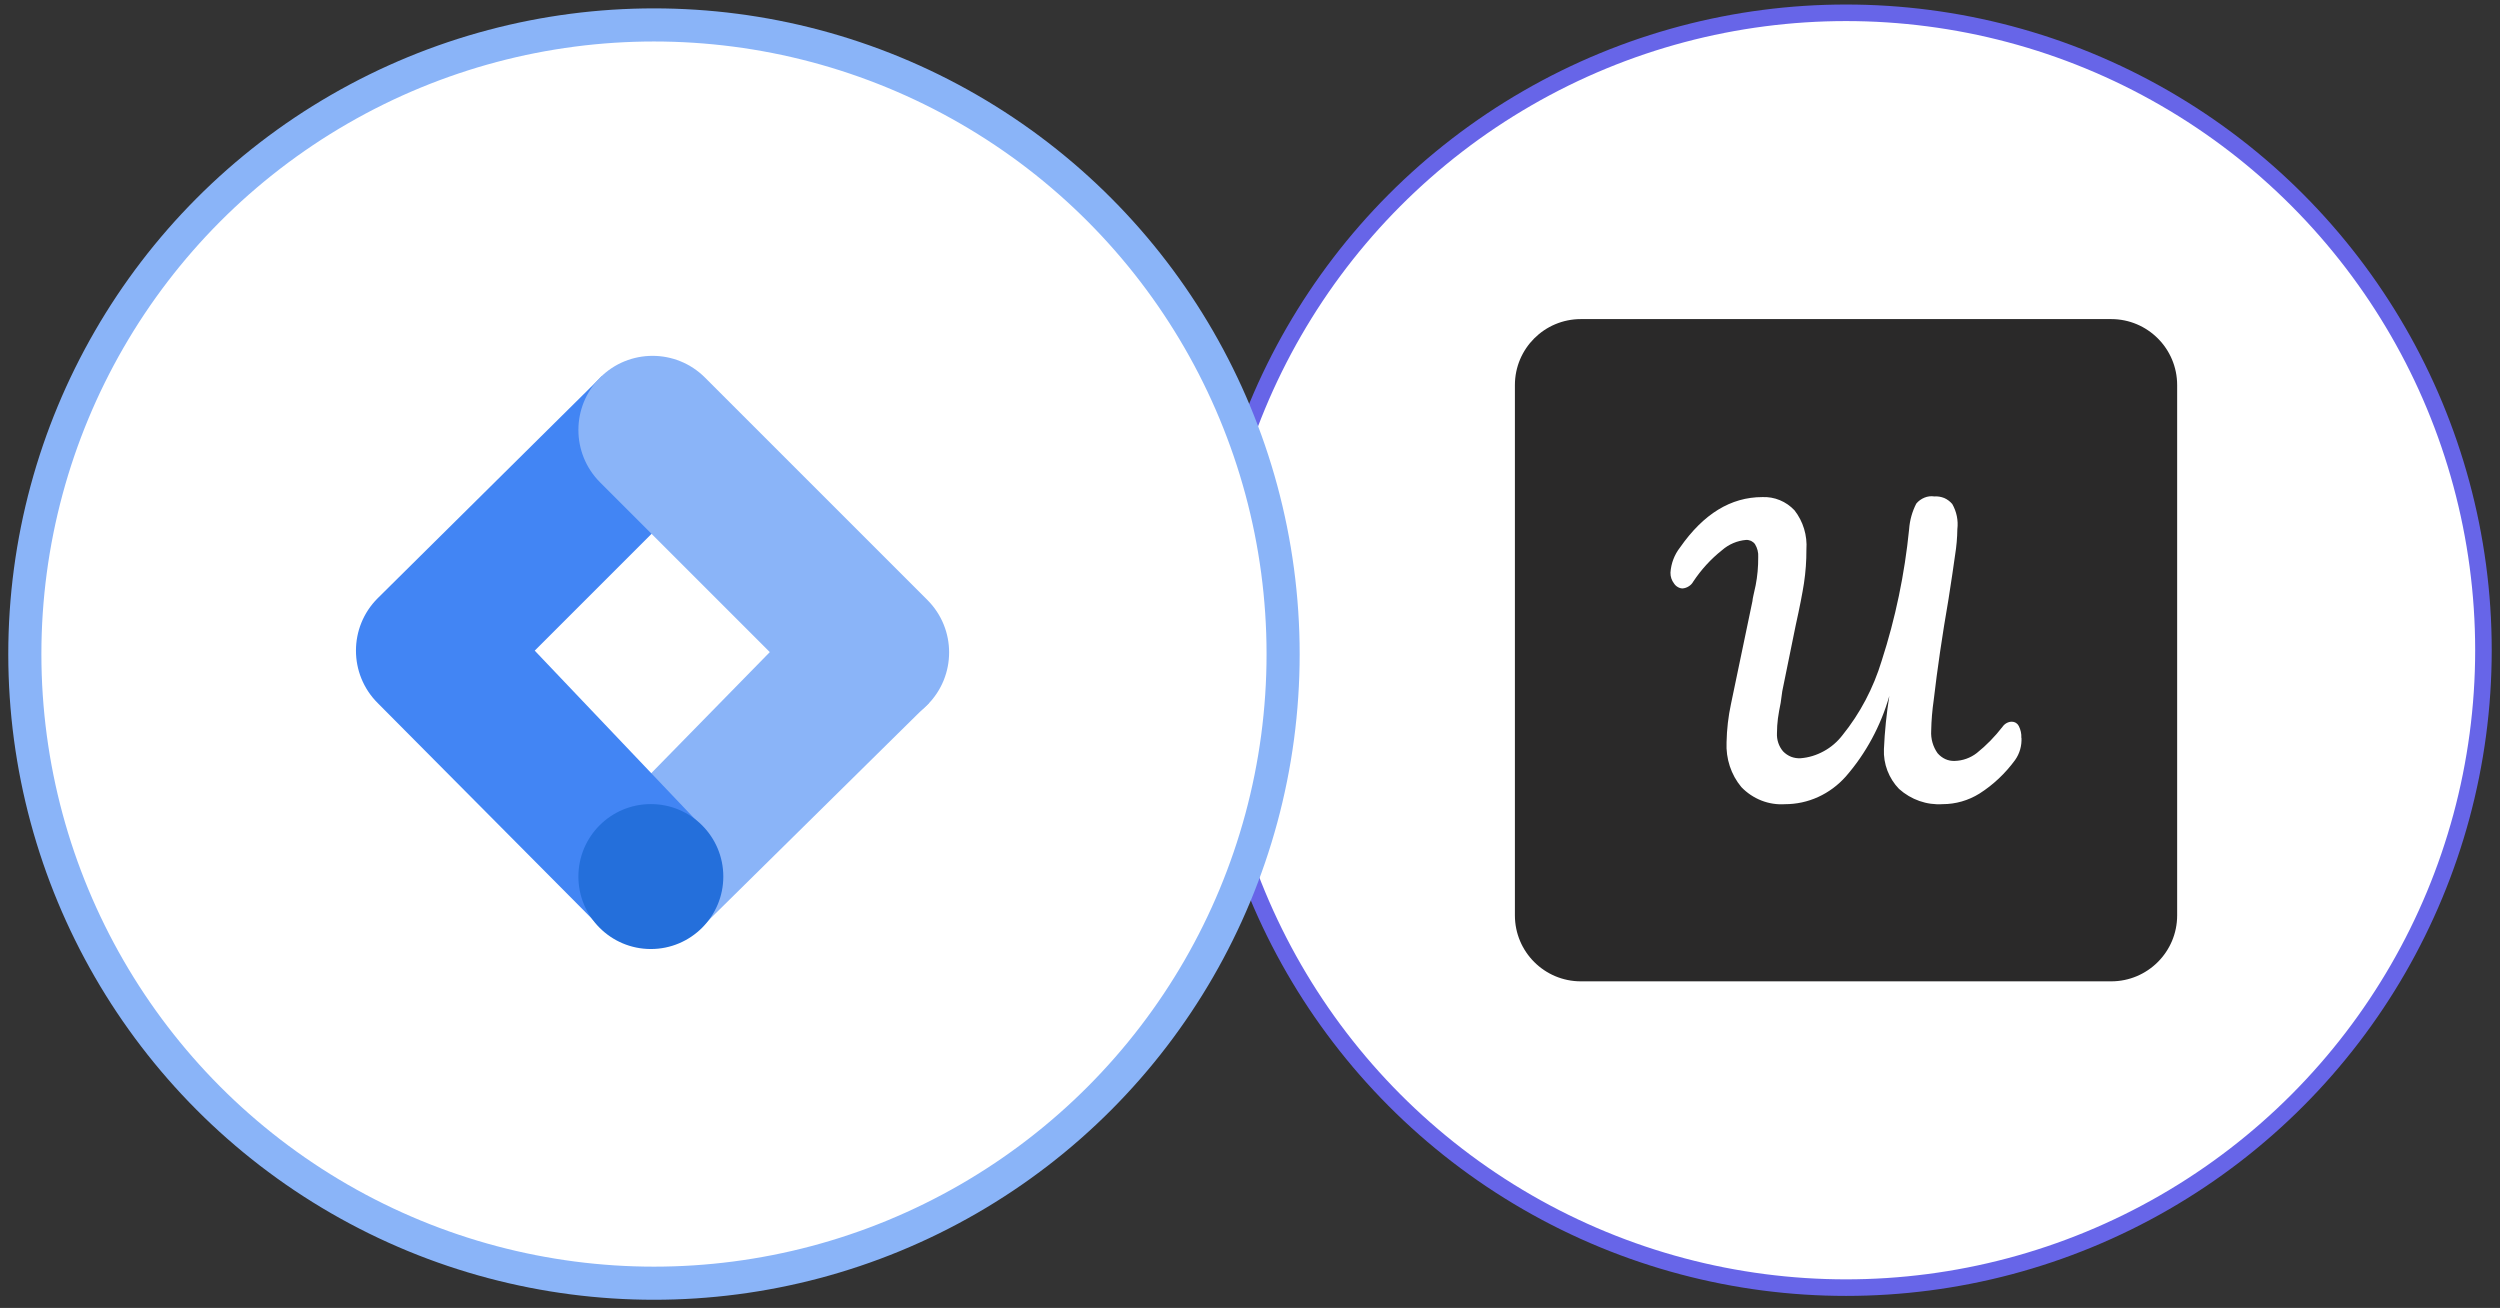
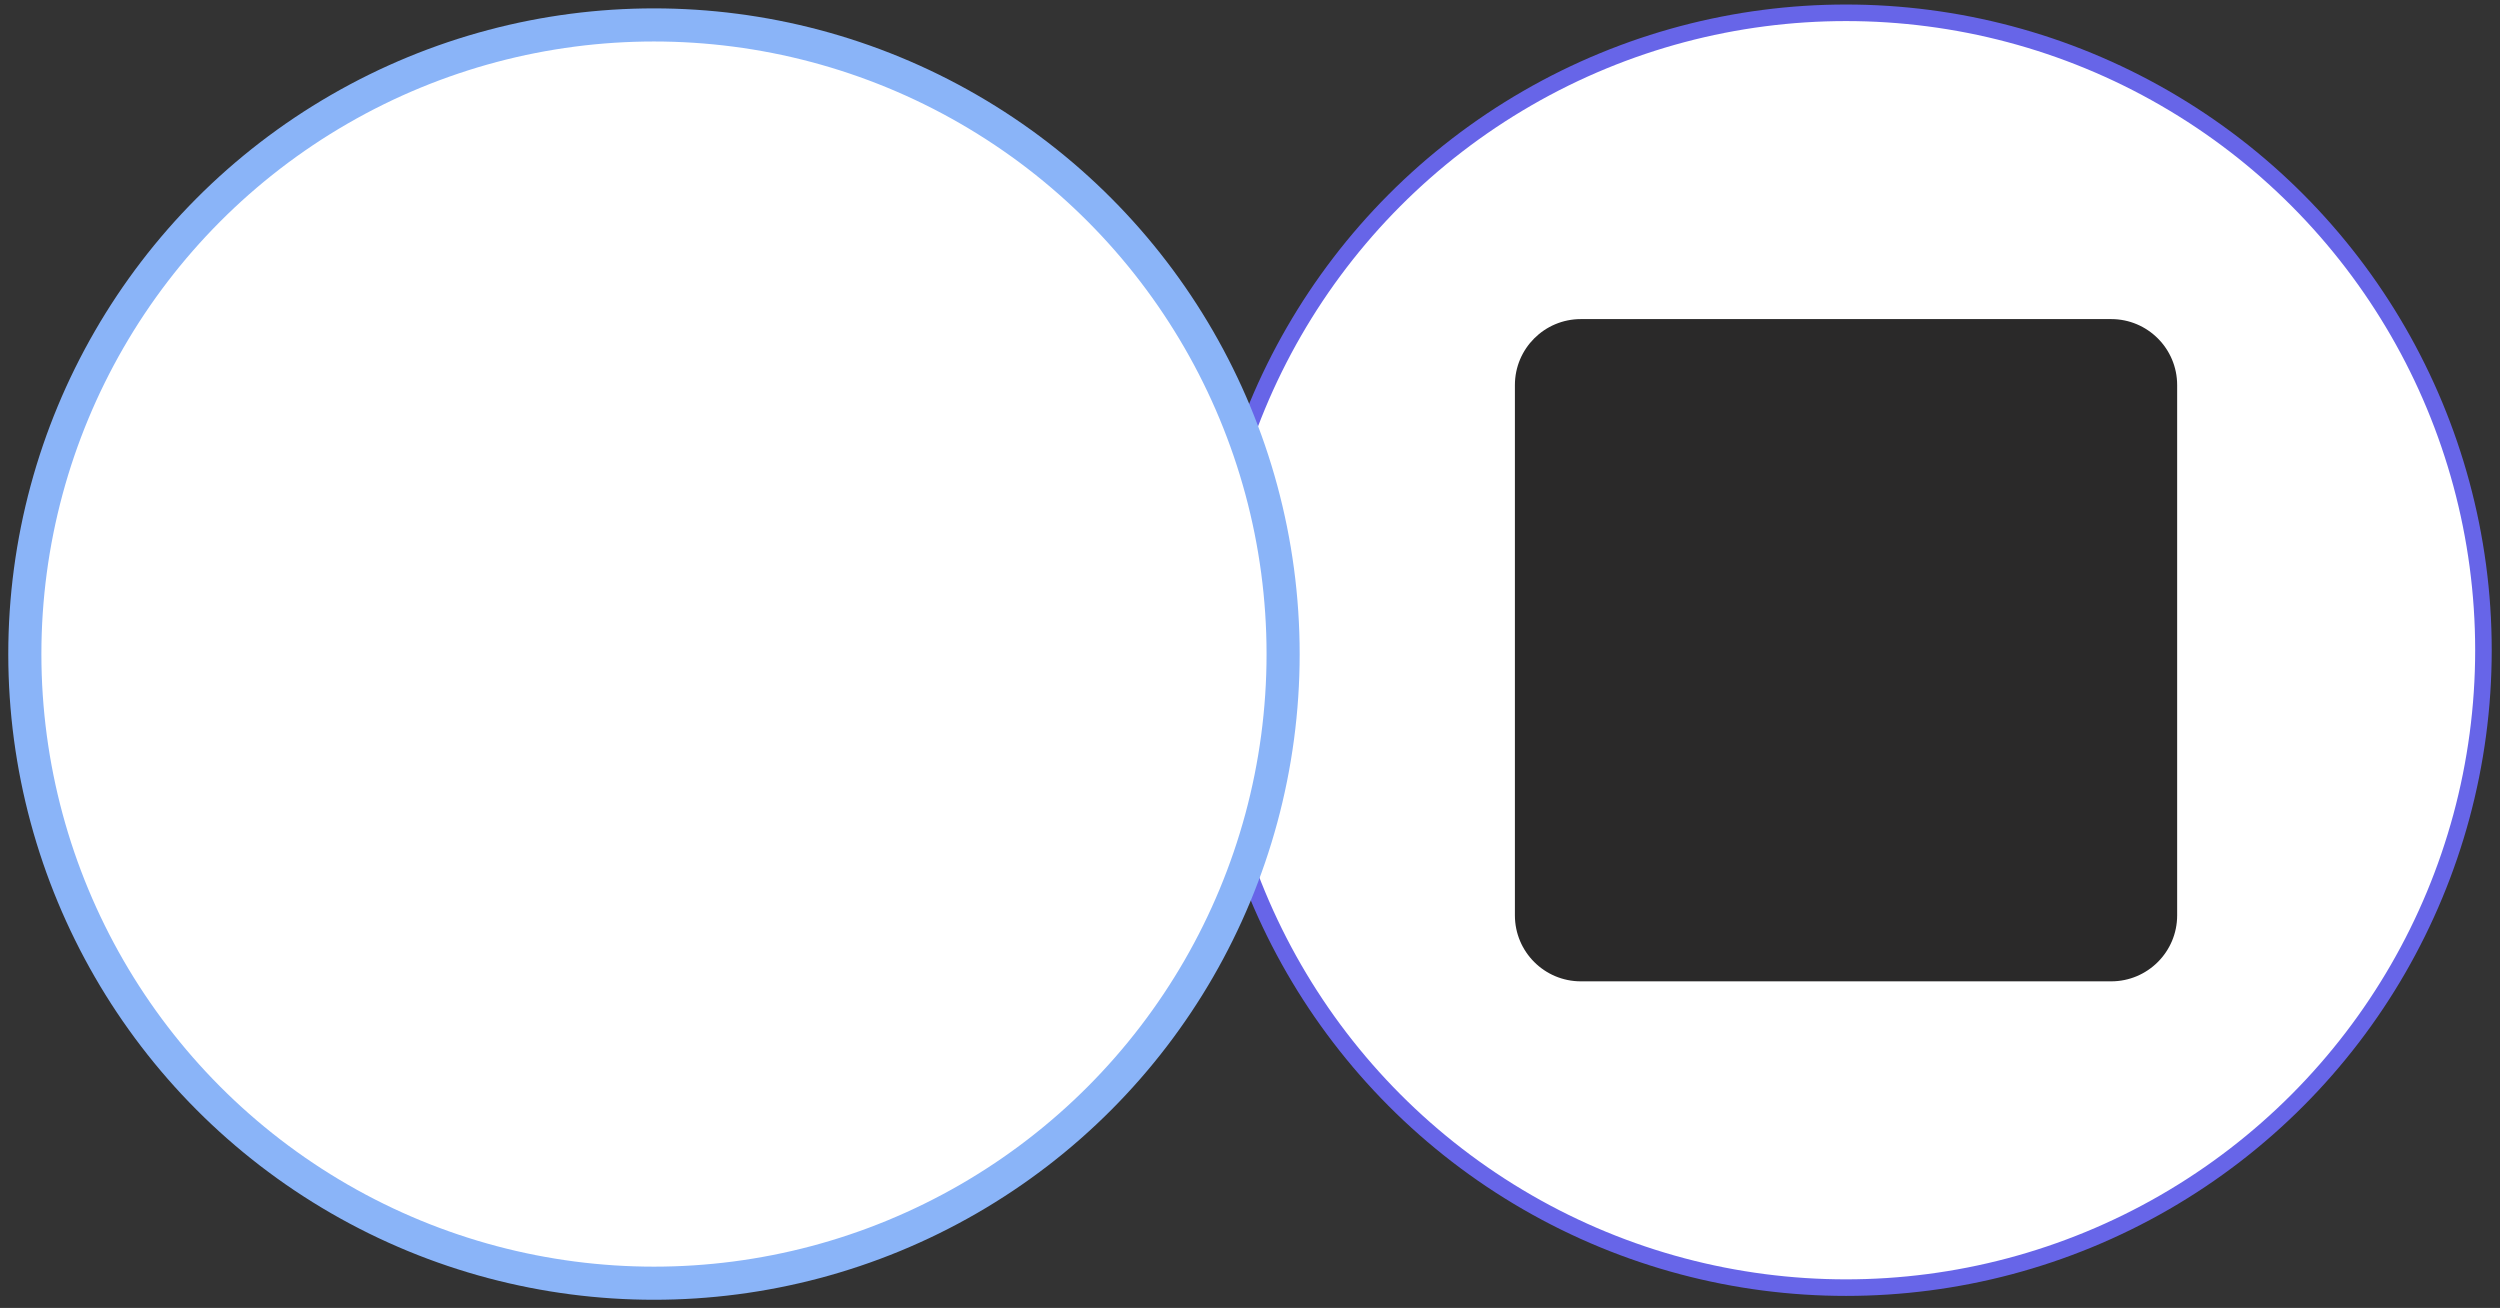
<svg xmlns="http://www.w3.org/2000/svg" width="151" height="79" viewBox="0 0 151 79" fill="none">
  <rect x="0" y="0" width="151" height="79" fill="#333333" stroke="none" />
  <circle cx="111.5" cy="39.273" r="38.5" fill="white" stroke="#6765E8" />
  <path d="M127.516 19.273H95.484C93.284 19.273 91.5 21.057 91.5 23.258V55.289C91.5 57.489 93.284 59.273 95.484 59.273H127.516C129.716 59.273 131.5 57.489 131.5 55.289V23.258C131.5 21.057 129.716 19.273 127.516 19.273Z" fill="#2A2929" />
-   <path d="M122.098 44.565C122.12 45.047 121.987 45.52 121.709 45.909C121.12 46.713 120.396 47.4 119.562 47.931C118.889 48.351 118.12 48.571 117.338 48.571C116.378 48.636 115.431 48.304 114.702 47.651C114.398 47.34 114.16 46.962 114 46.549C113.842 46.136 113.769 45.693 113.789 45.247C113.836 44.167 113.947 43.096 114.116 42.033C113.6 43.84 112.702 45.505 111.487 46.9C111.016 47.429 110.451 47.849 109.818 48.138C109.184 48.427 108.507 48.573 107.813 48.573C107.331 48.605 106.847 48.531 106.391 48.353C105.933 48.173 105.52 47.896 105.178 47.54C104.553 46.793 104.238 45.822 104.284 44.831C104.3 44.049 104.389 43.271 104.553 42.511L105.849 36.3C105.849 36.18 105.933 35.864 106.042 35.349C106.151 34.791 106.2 34.224 106.196 33.653C106.216 33.376 106.144 33.098 106 32.864C105.938 32.78 105.853 32.713 105.764 32.669C105.671 32.631 105.569 32.607 105.467 32.611C104.931 32.658 104.422 32.869 104.011 33.231C103.34 33.762 102.756 34.402 102.273 35.127C102.209 35.247 102.111 35.347 101.996 35.416C101.884 35.489 101.756 35.531 101.622 35.542C101.522 35.538 101.427 35.511 101.34 35.458C101.247 35.407 101.173 35.336 101.116 35.249C100.969 35.06 100.891 34.829 100.896 34.587C100.931 34.031 101.136 33.5 101.473 33.069C102.891 31.038 104.54 30.024 106.449 30.024C106.804 30.009 107.167 30.071 107.5 30.209C107.836 30.347 108.136 30.556 108.387 30.822C108.911 31.493 109.169 32.34 109.107 33.2C109.111 33.878 109.06 34.556 108.96 35.227C108.864 35.847 108.698 36.698 108.462 37.762L107.649 41.751L107.553 42.449C107.484 42.785 107.427 43.1 107.387 43.393C107.349 43.691 107.329 43.982 107.329 44.276C107.307 44.68 107.438 45.078 107.698 45.382C107.836 45.525 108.002 45.636 108.182 45.709C108.362 45.778 108.556 45.809 108.753 45.798C109.247 45.76 109.72 45.613 110.156 45.373C110.591 45.138 110.976 44.807 111.284 44.407C112.349 43.089 113.153 41.56 113.653 39.913C114.487 37.336 115.04 34.669 115.311 31.965C115.349 31.424 115.496 30.898 115.742 30.42C115.873 30.258 116.047 30.136 116.236 30.058C116.424 29.98 116.633 29.953 116.838 29.985C117.038 29.969 117.242 30.005 117.431 30.08C117.616 30.16 117.782 30.285 117.916 30.442C118.178 30.898 118.289 31.433 118.224 31.965C118.218 32.484 118.171 33.005 118.089 33.513C118.004 34.145 117.869 35.036 117.691 36.184C117.309 38.393 117.013 40.422 116.798 42.269C116.709 42.889 116.656 43.509 116.644 44.133C116.613 44.622 116.753 45.105 117.029 45.493C117.16 45.645 117.318 45.767 117.496 45.849C117.673 45.929 117.869 45.969 118.062 45.96C118.54 45.949 119.013 45.782 119.4 45.482C119.978 45.02 120.498 44.484 120.953 43.896C121.018 43.8 121.104 43.727 121.204 43.671C121.3 43.62 121.404 43.591 121.516 43.591C121.604 43.591 121.684 43.613 121.762 43.66C121.836 43.707 121.893 43.771 121.936 43.853C122.047 44.073 122.104 44.325 122.089 44.571L122.098 44.565Z" fill="white" />
  <circle cx="39.5" cy="39.506" r="38" fill="white" stroke="#8AB4F8" stroke-width="2" />
  <g clip-path="url(#clip0_333_2360)">
-     <path d="M42.529 55.853L36.31 49.789L49.666 36.15L56.105 42.461L42.529 55.853Z" fill="#8AB4F8" />
    <path d="M42.556 29.042L36.359 22.715L22.81 36.136C21.063 37.882 21.063 40.714 22.81 42.462L36.156 55.896L42.466 49.992L32.298 39.299L42.556 29.042Z" fill="#4285F4" />
-     <path d="M56.015 36.24L42.58 22.805C40.831 21.056 37.996 21.056 36.247 22.805C34.498 24.553 34.498 27.389 36.247 29.137L49.682 42.573C51.431 44.321 54.266 44.321 56.015 42.573C57.764 40.824 57.764 37.988 56.015 36.24Z" fill="#8AB4F8" />
+     <path d="M56.015 36.24L42.58 22.805C40.831 21.056 37.996 21.056 36.247 22.805C34.498 24.553 34.498 27.389 36.247 29.137C51.431 44.321 54.266 44.321 56.015 42.573C57.764 40.824 57.764 37.988 56.015 36.24Z" fill="#8AB4F8" />
    <path d="M39.311 57.321C41.728 57.321 43.688 55.361 43.688 52.944C43.688 50.527 41.728 48.567 39.311 48.567C36.894 48.567 34.935 50.527 34.935 52.944C34.935 55.361 36.894 57.321 39.311 57.321Z" fill="#246FDB" />
  </g>
  <defs>
    <clipPath id="clip0_333_2360">
-       <rect width="35.827" height="35.827" fill="white" transform="translate(21.5 21.493)" />
-     </clipPath>
+       </clipPath>
  </defs>
</svg>